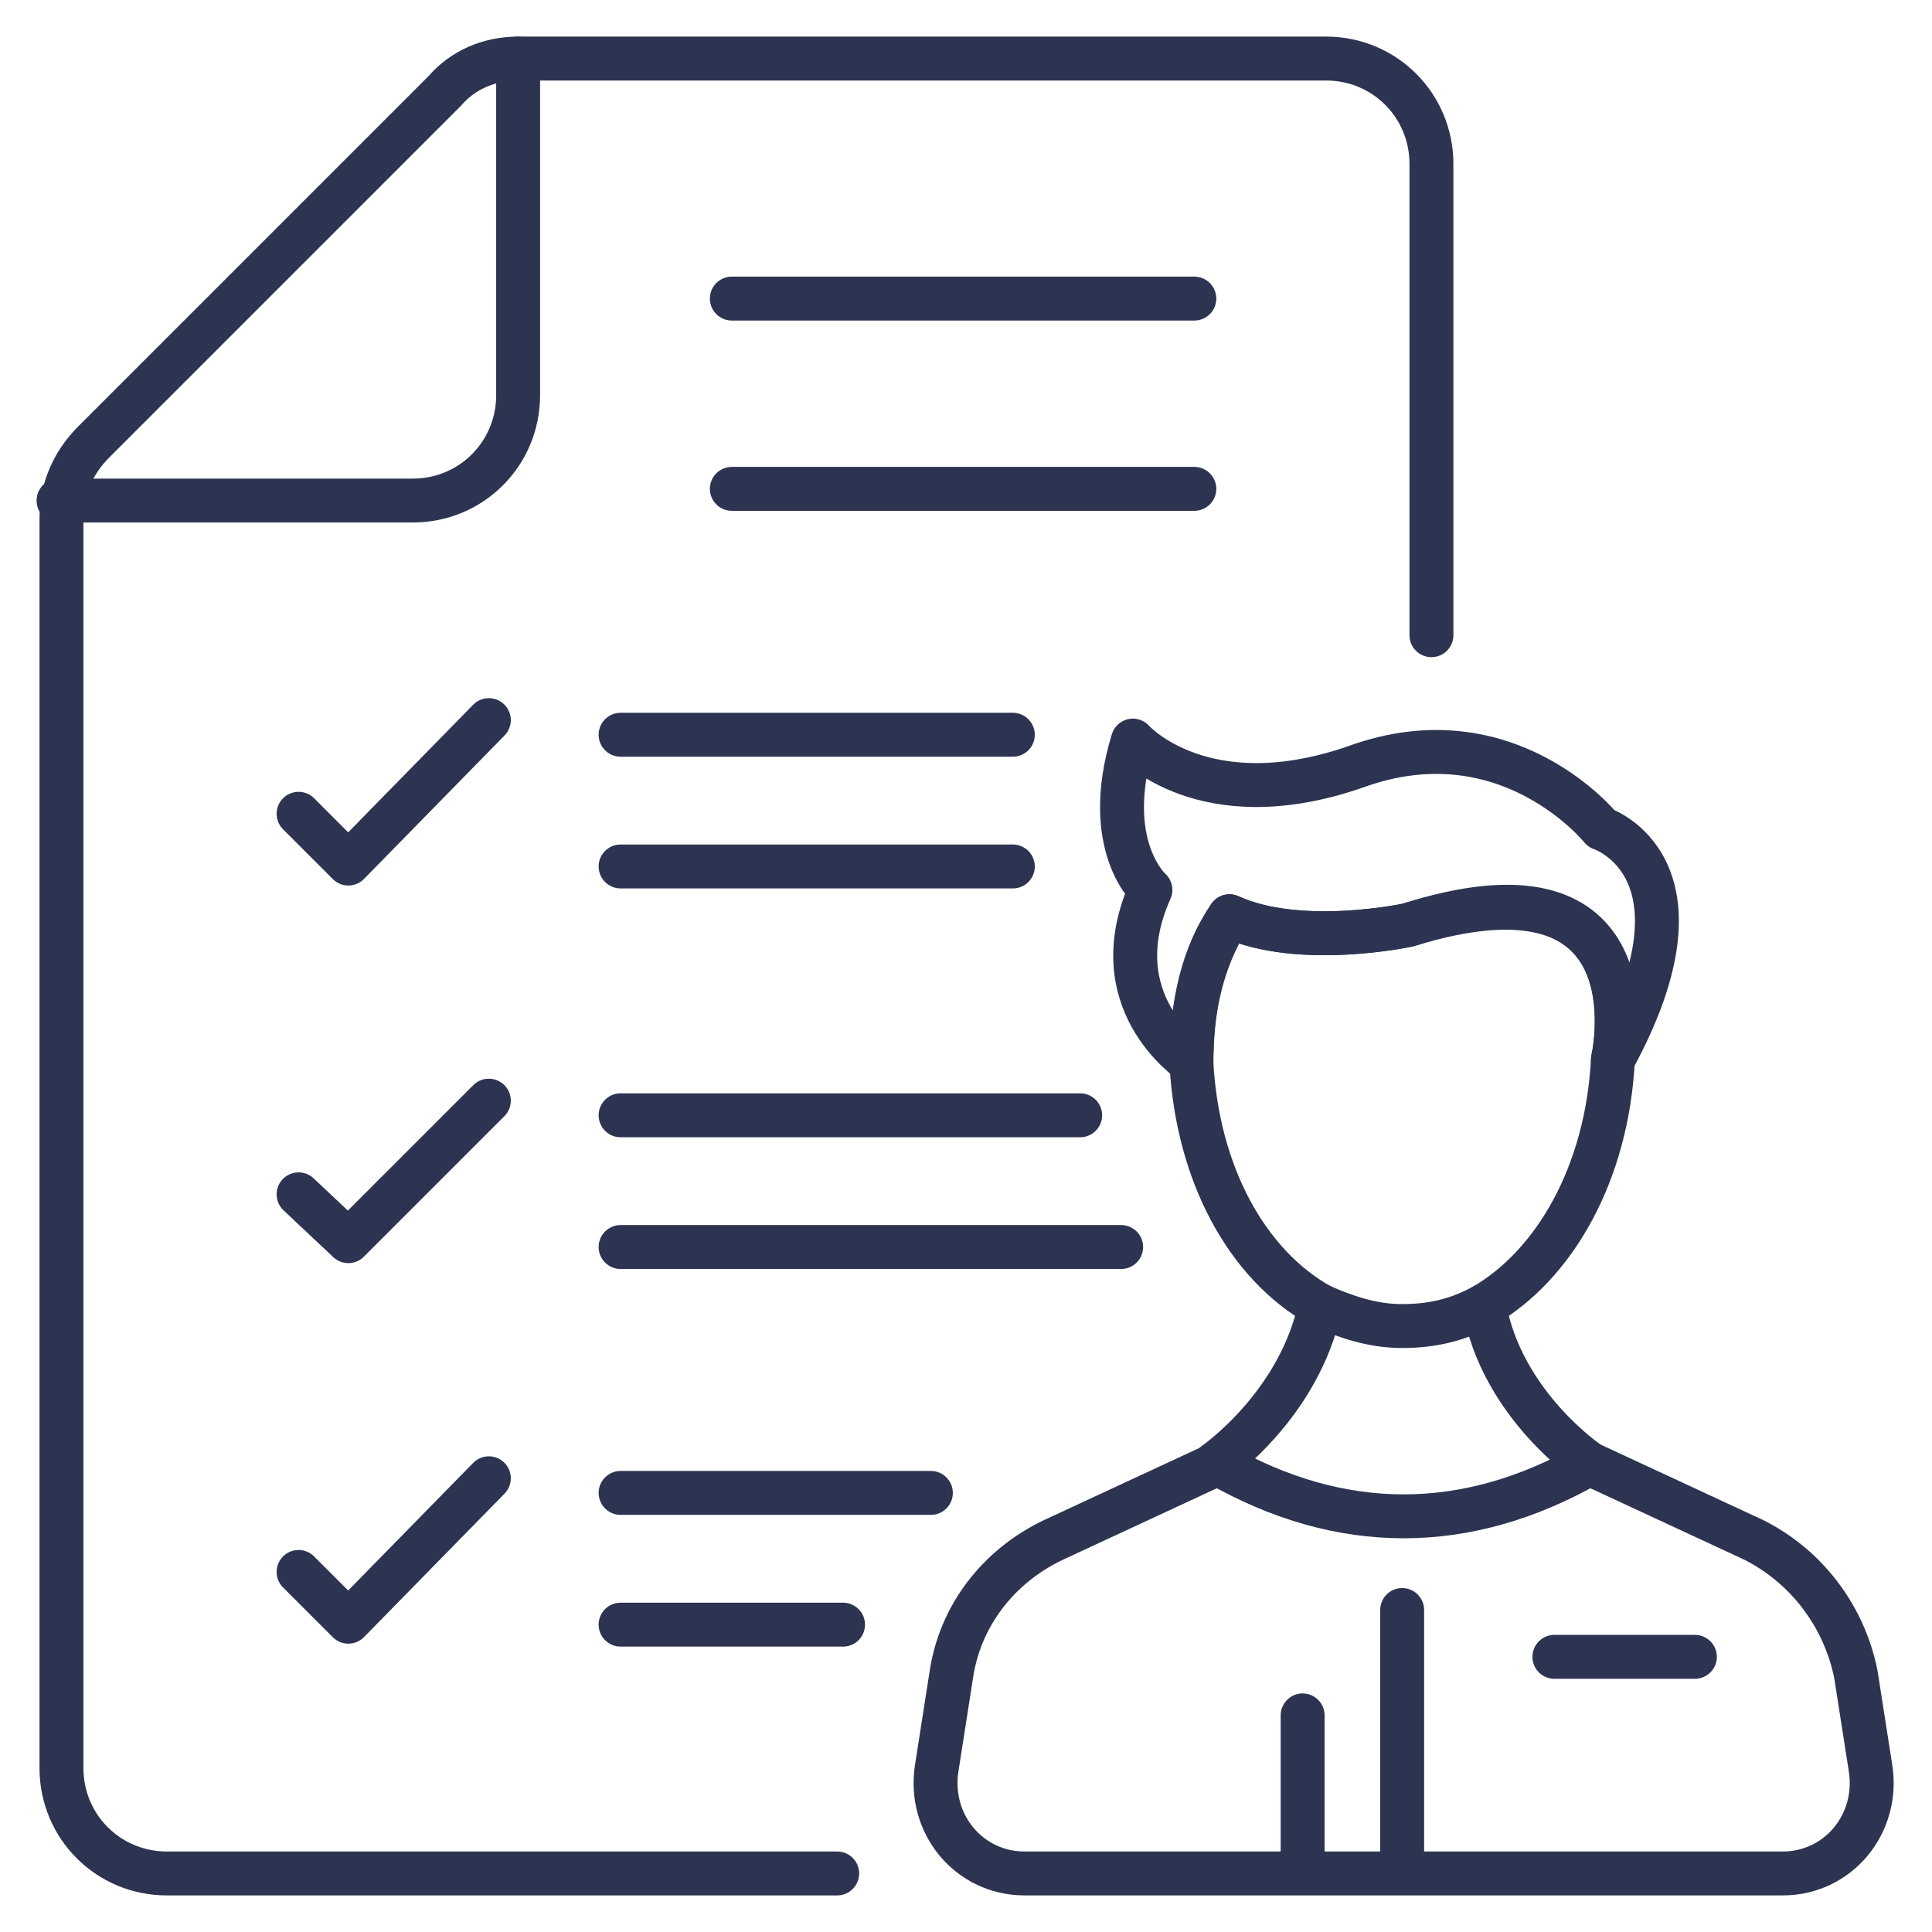
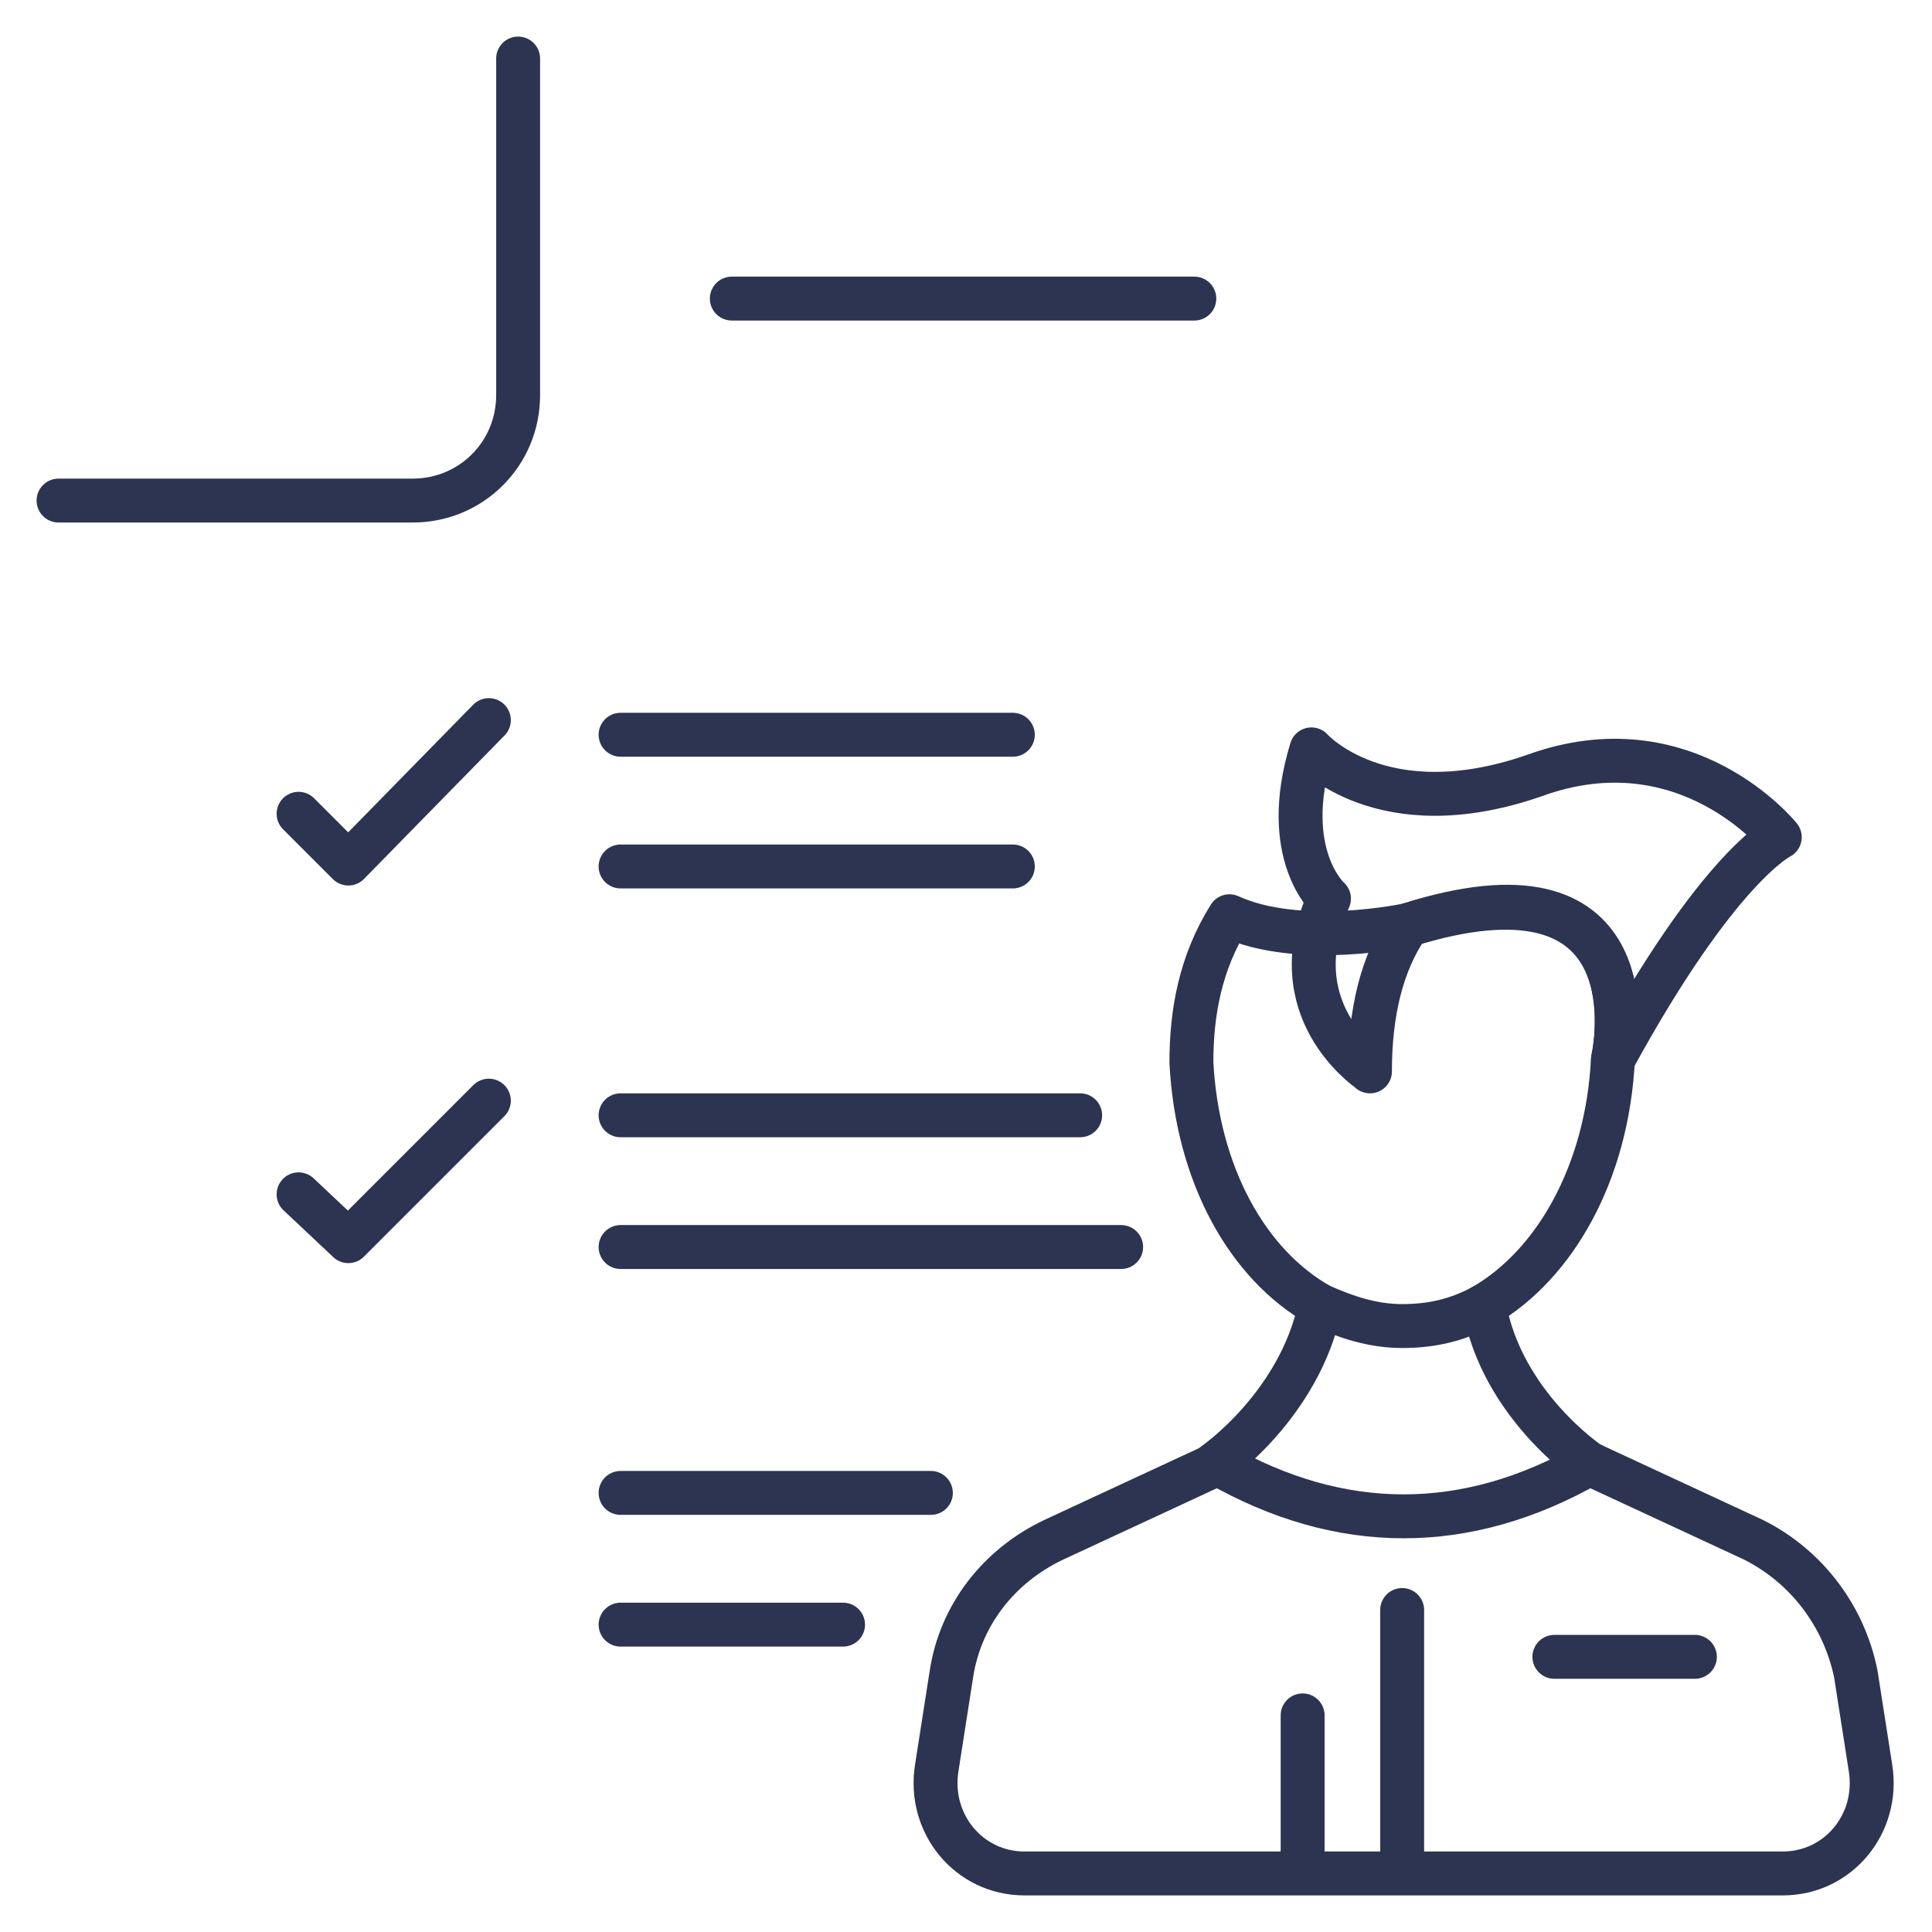
<svg xmlns="http://www.w3.org/2000/svg" version="1.1" id="Layer_1" x="0px" y="0px" viewBox="0 0 66 66" style="enable-background:new 0 0 66 66;" xml:space="preserve">
  <style type="text/css">
	.st0{fill:none;stroke:#2C3451;stroke-width:1.5;stroke-linecap:round;stroke-linejoin:round;stroke-miterlimit:10;}
	.st1{fill:none;stroke:#2C3451;stroke-width:1.412;stroke-linecap:round;stroke-linejoin:round;stroke-miterlimit:10;}
	.st2{fill:#2C3451;}
	.st3{fill:none;stroke:#2C3451;stroke-width:1.398;stroke-linecap:round;stroke-linejoin:round;stroke-miterlimit:10;}
</style>
  <g>
    <g>
      <g>
        <g>
          <g>
            <g>
-               <path class="st0" d="M28.6,64H5.7c-2,0-3.6-1.6-3.6-3.6V17.7c0-1,0.4-1.9,1.1-2.6l12-12C15.8,2.4,16.7,2,17.7,2h27.6        c2,0,3.6,1.6,3.6,3.6v16.1" />
              <line class="st0" x1="28.8" y1="55.5" x2="21.2" y2="55.5" />
              <line class="st0" x1="31.8" y1="51" x2="21.2" y2="51" />
              <line class="st0" x1="38.3" y1="42.6" x2="21.2" y2="42.6" />
              <line class="st0" x1="36.9" y1="38.1" x2="21.2" y2="38.1" />
              <line class="st0" x1="34.6" y1="29.6" x2="21.2" y2="29.6" />
              <line class="st0" x1="34.6" y1="25.1" x2="21.2" y2="25.1" />
-               <line class="st0" x1="40.8" y1="16.7" x2="25" y2="16.7" />
              <line class="st0" x1="25" y1="10.2" x2="40.8" y2="10.2" />
              <path class="st0" d="M17.7,2v11.5c0,2-1.6,3.6-3.6,3.6H2" />
            </g>
          </g>
        </g>
      </g>
      <polyline class="st0" points="10.2,27.8 11.9,29.5 16.7,24.6   " />
      <polyline class="st0" points="10.2,40.8 11.9,42.4 16.7,37.6   " />
-       <polyline class="st0" points="10.2,53.7 11.9,55.4 16.7,50.5   " />
    </g>
    <g>
      <g>
        <g>
          <g>
            <path class="st0" d="M54.3,50l5.6,2.6c1.8,0.9,3.1,2.6,3.5,4.6l0.5,3.2c0.3,1.9-1.1,3.6-3,3.6H35c-1.9,0-3.3-1.7-3-3.6l0.5-3.2       c0.3-2,1.6-3.7,3.5-4.6l5.6-2.6C45.8,52.4,50.1,52.4,54.3,50z" />
            <path class="st0" d="M41.5,50c0,0,2.9-2,3.6-5.4" />
            <path class="st0" d="M54.3,50c0,0-3-2-3.6-5.4" />
-             <path class="st0" d="M55.1,36.2c0.2-0.9,1.1-7.1-7-4.6c0,0-3.7,0.8-6.1-0.3c-0.9,1.3-1.3,3-1.3,5c0,0,0,0,0,0       c-0.1-0.1-3.1-2.1-1.4-5.9c0,0-1.7-1.5-0.6-5.1c0,0,2.4,2.7,7.6,0.9c5.2-1.9,8.4,2.1,8.4,2.1S58.7,29.6,55.1,36.2       C55.1,36.2,55.1,36.2,55.1,36.2z" />
+             <path class="st0" d="M55.1,36.2c0.2-0.9,1.1-7.1-7-4.6c-0.9,1.3-1.3,3-1.3,5c0,0,0,0,0,0       c-0.1-0.1-3.1-2.1-1.4-5.9c0,0-1.7-1.5-0.6-5.1c0,0,2.4,2.7,7.6,0.9c5.2-1.9,8.4,2.1,8.4,2.1S58.7,29.6,55.1,36.2       C55.1,36.2,55.1,36.2,55.1,36.2z" />
            <path class="st0" d="M55.1,36.2C55.1,36.2,55.1,36.2,55.1,36.2L55.1,36.2c-0.2,3.9-2,7-4.4,8.4c-0.9,0.5-1.8,0.7-2.8,0.7       c-1,0-1.9-0.3-2.8-0.7c-2.5-1.4-4.2-4.5-4.4-8.3c0,0,0,0,0,0c0-1.7,0.3-3.4,1.3-5c2.4,1.1,6.1,0.3,6.1,0.3       C56.2,29,55.3,35.3,55.1,36.2z" />
          </g>
        </g>
      </g>
      <line class="st0" x1="47.9" y1="55" x2="47.9" y2="63.9" />
      <line class="st0" x1="44.5" y1="58.6" x2="44.5" y2="63.9" />
      <line class="st0" x1="53.1" y1="56.6" x2="57.9" y2="56.6" />
    </g>
  </g>
</svg>